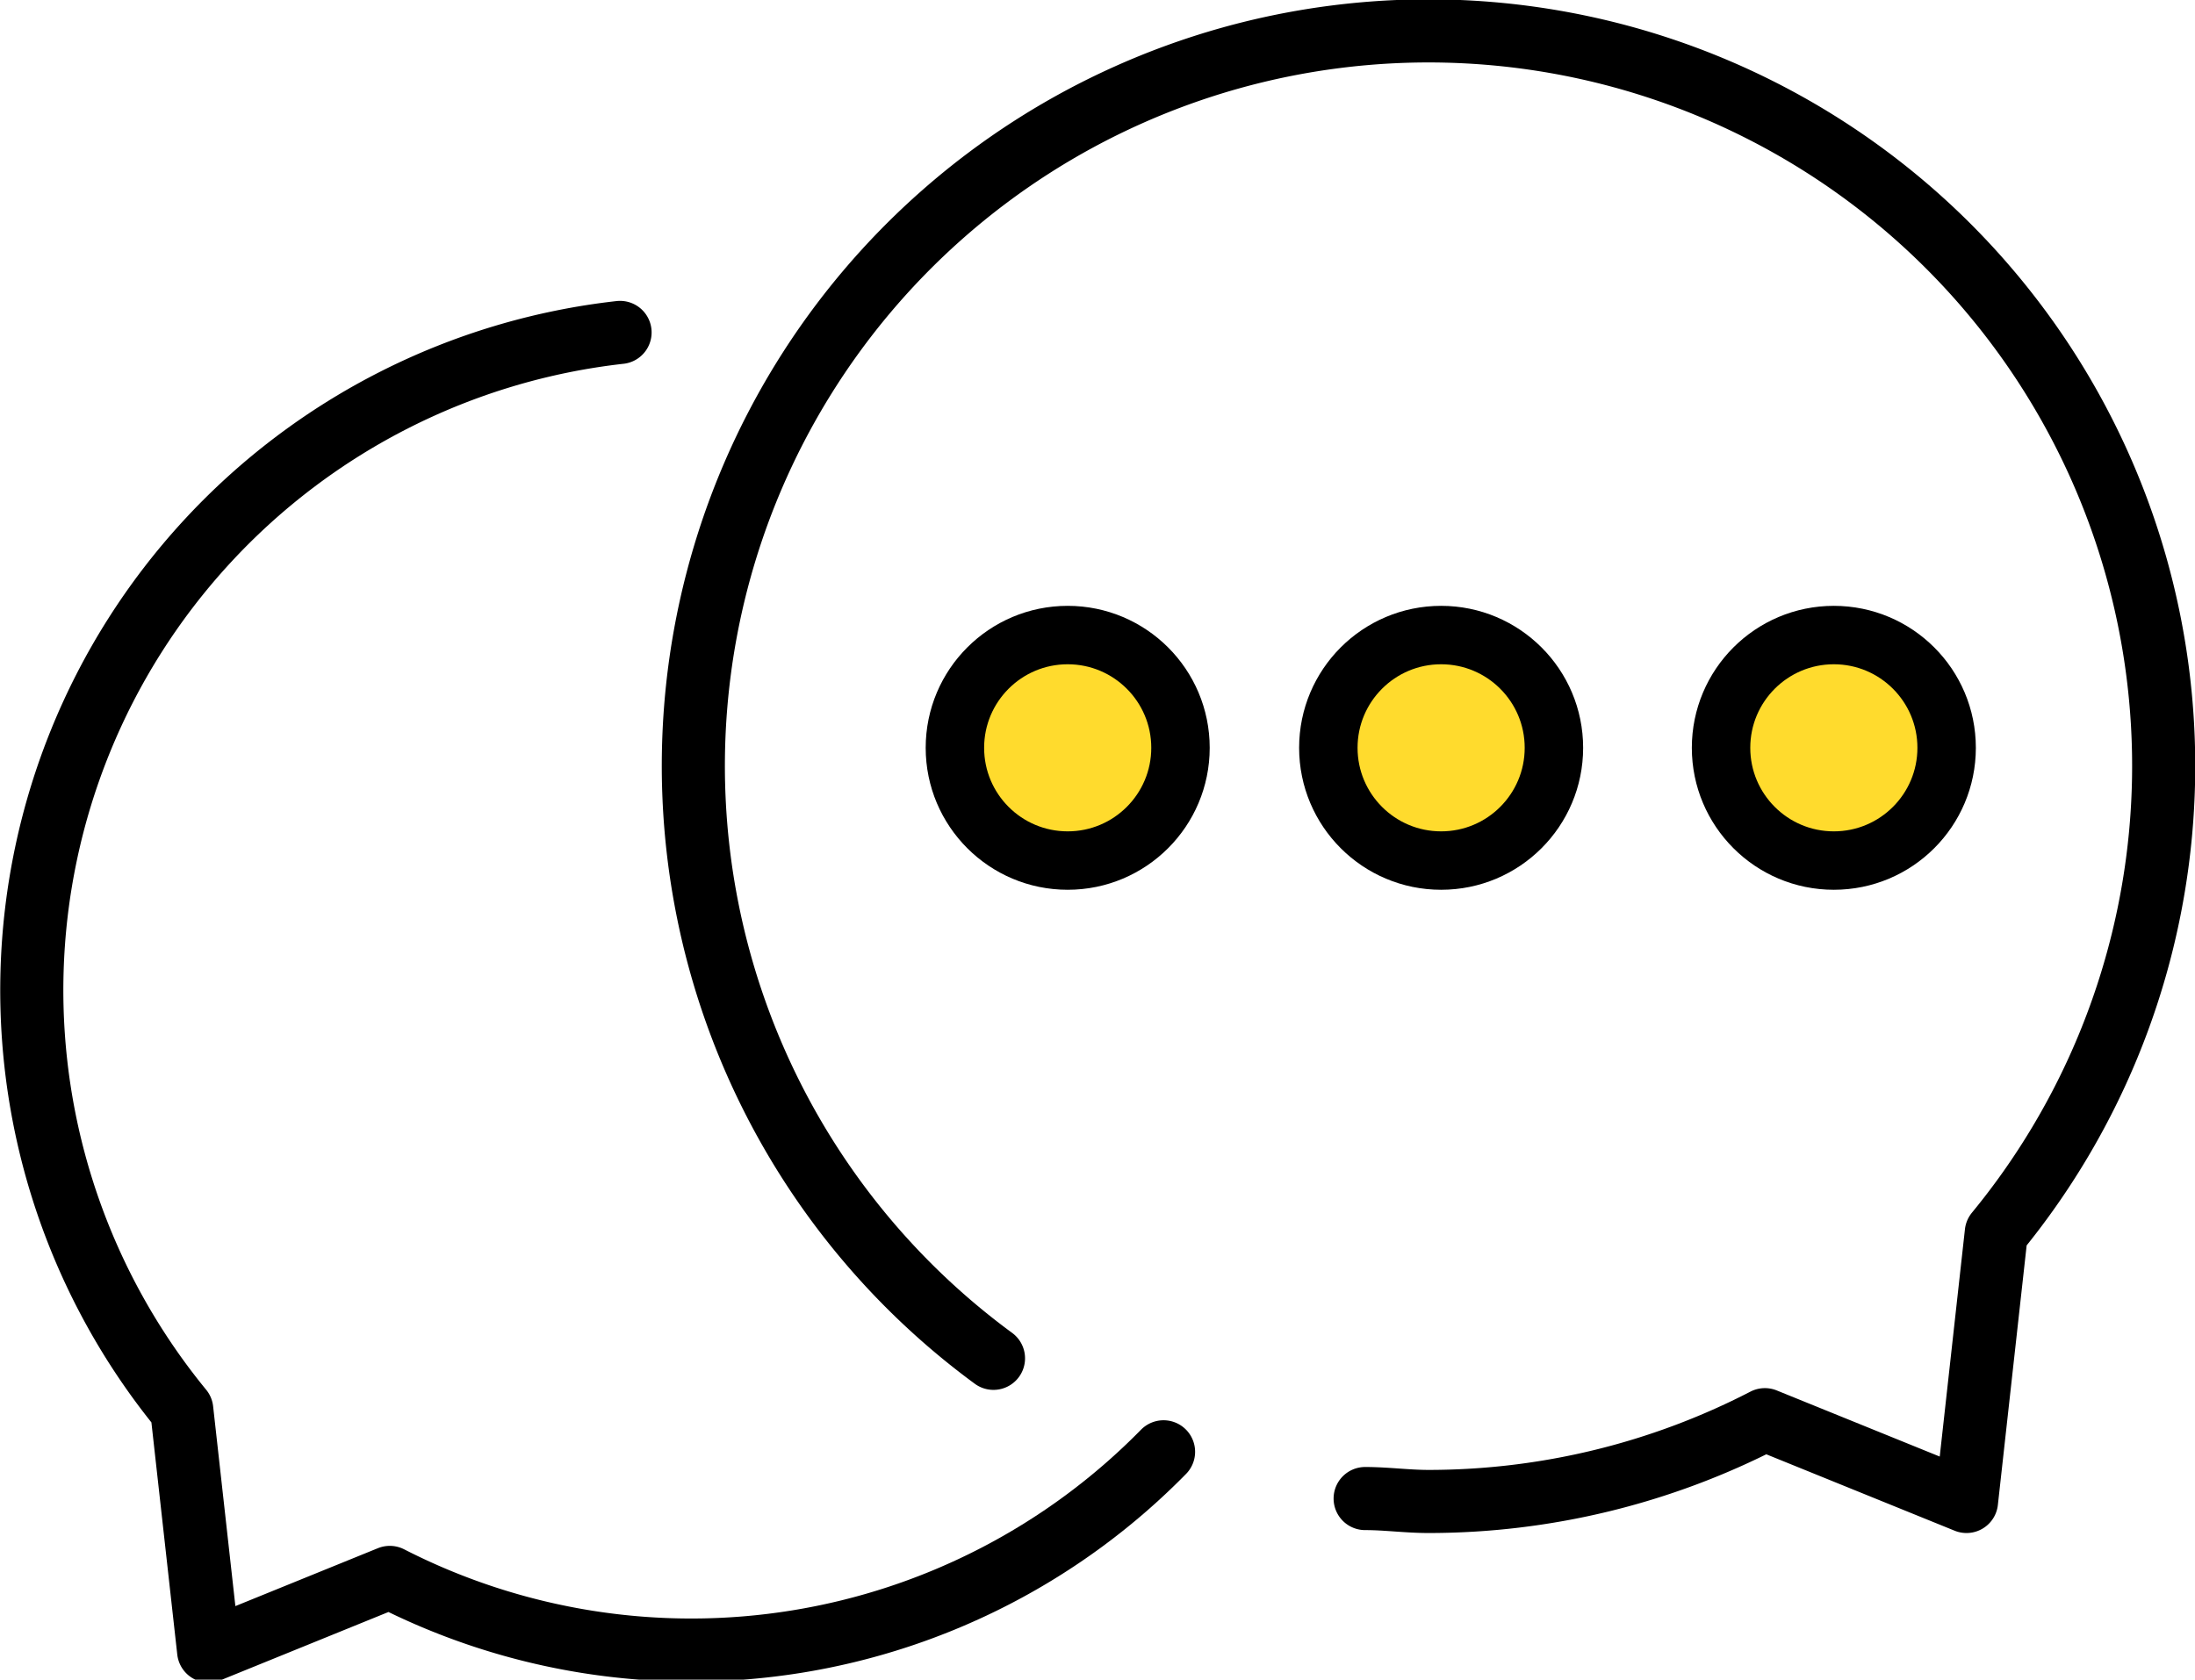
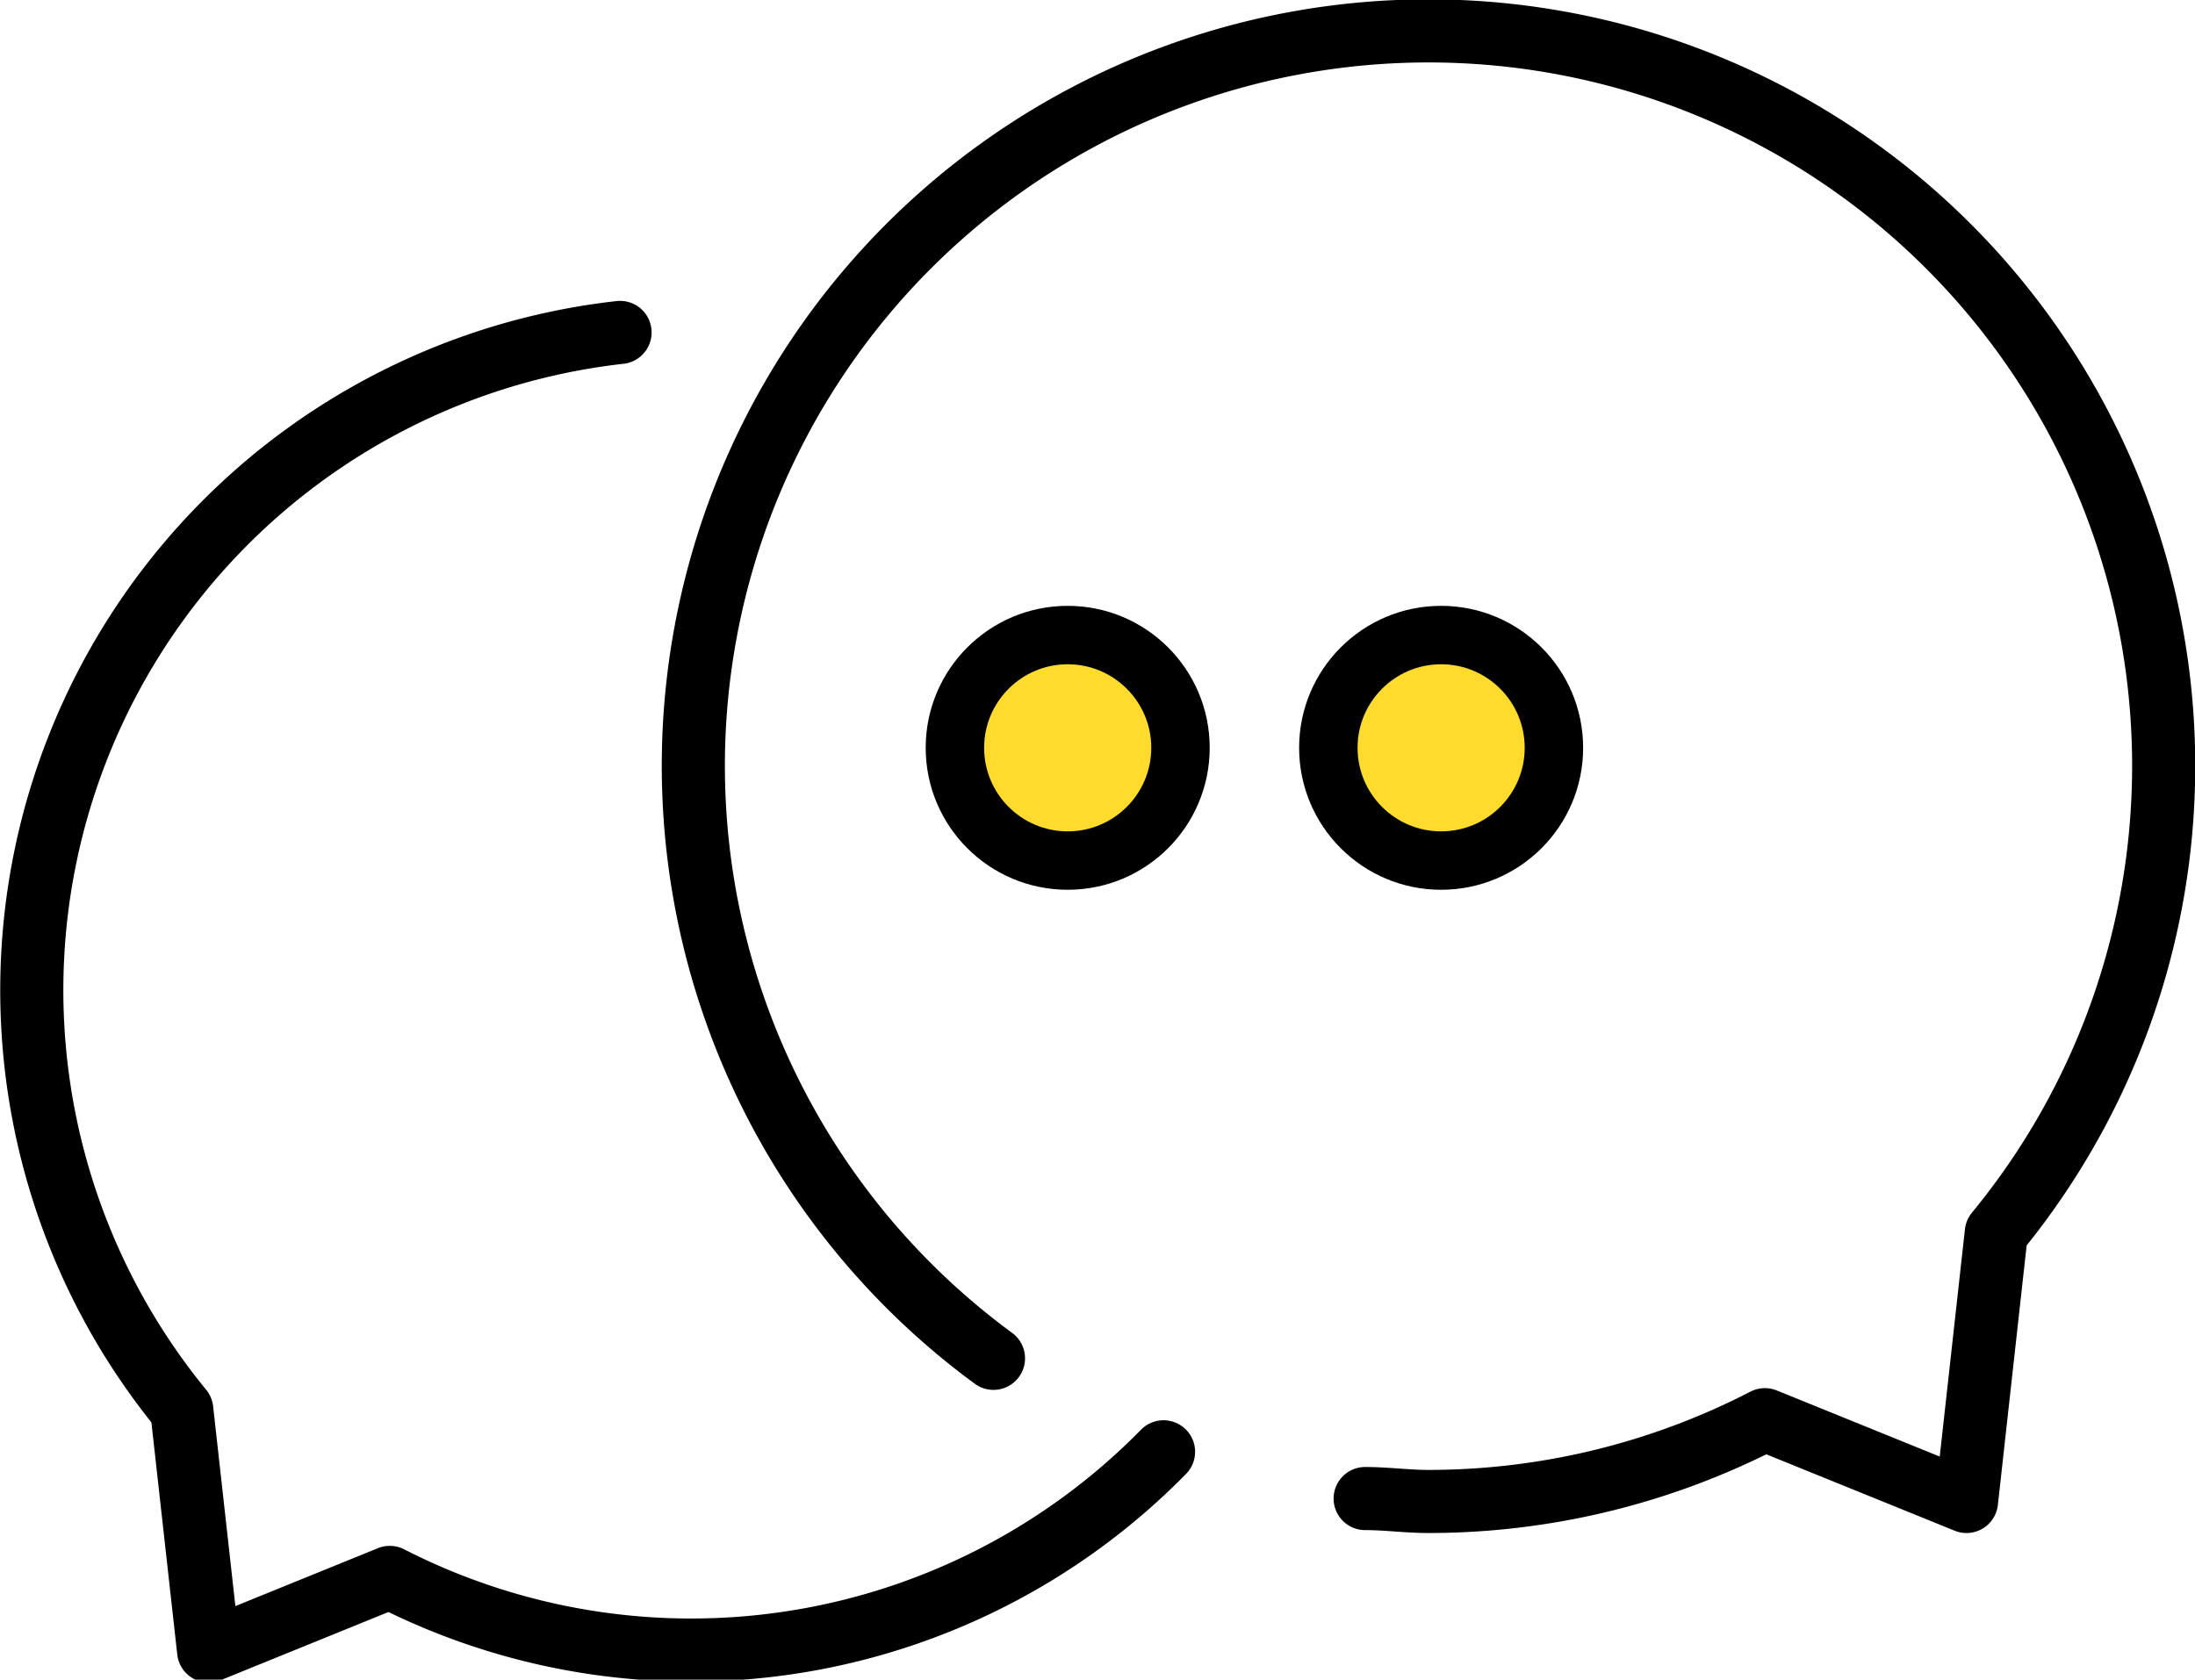
<svg xmlns="http://www.w3.org/2000/svg" width="37.56" height="28.75" viewBox="0 0 37.56 28.75">
  <defs>
    <style>.cls-1{fill:none;stroke-linecap:round;stroke-linejoin:round;stroke-width:1.08px;}.cls-1,.cls-2{stroke:#000;}.cls-2{fill:#ffdb2d;stroke-miterlimit:10;}</style>
  </defs>
  <g id="Layer_2" data-name="Layer 2">
    <g id="_1170px_grid" data-name="1170px grid">
      <g id="Chat">
        <path class="cls-1" d="M23.36,25.65c.36,0,.72.05,1.08.05a12.54,12.54,0,0,0,5.76-1.4l3.45,1.4.51-4.6A12.58,12.58,0,1,0,17,23.25" />
        <path class="cls-1" d="M19.91,24.85A11.32,11.32,0,0,1,6.67,27l-3.1,1.26-.46-4.13a11.33,11.33,0,0,1,7.5-18.44" />
      </g>
      <circle class="cls-2" cx="18.27" cy="12.8" r="1.93" />
      <circle class="cls-2" cx="24.66" cy="12.8" r="1.93" />
-       <circle class="cls-2" cx="31.38" cy="12.8" r="1.93" />
    </g>
  </g>
</svg>